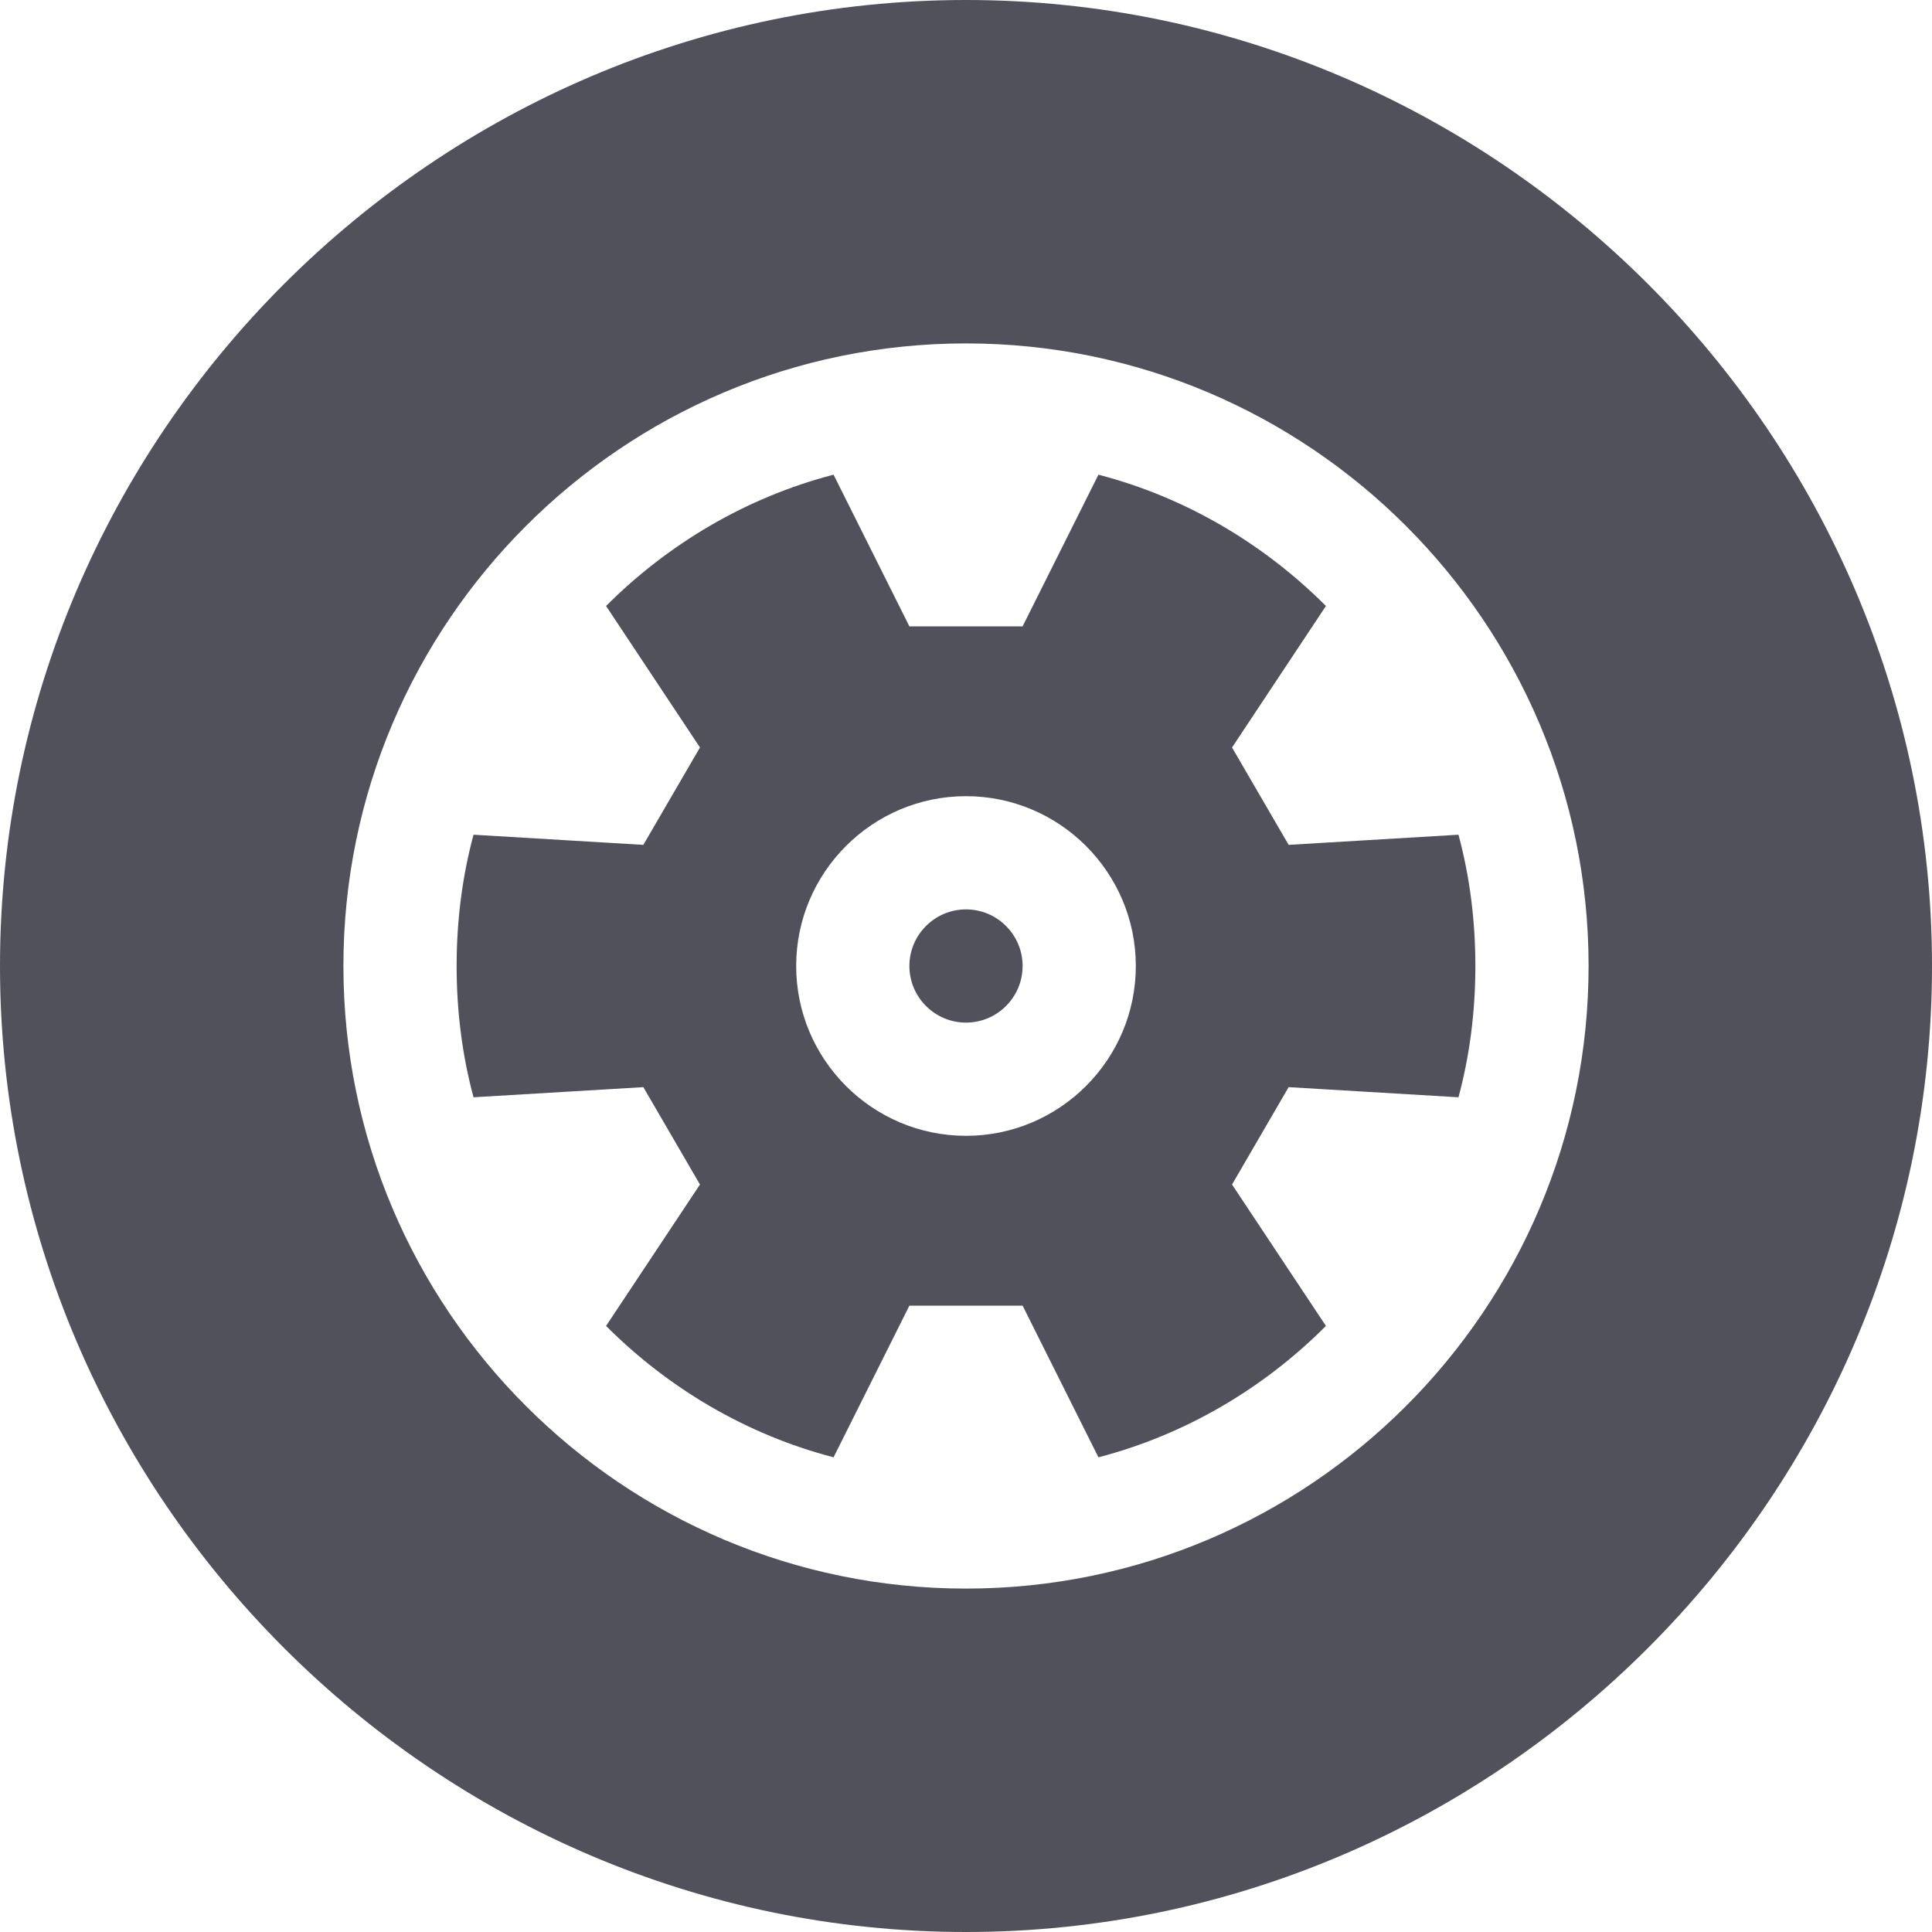
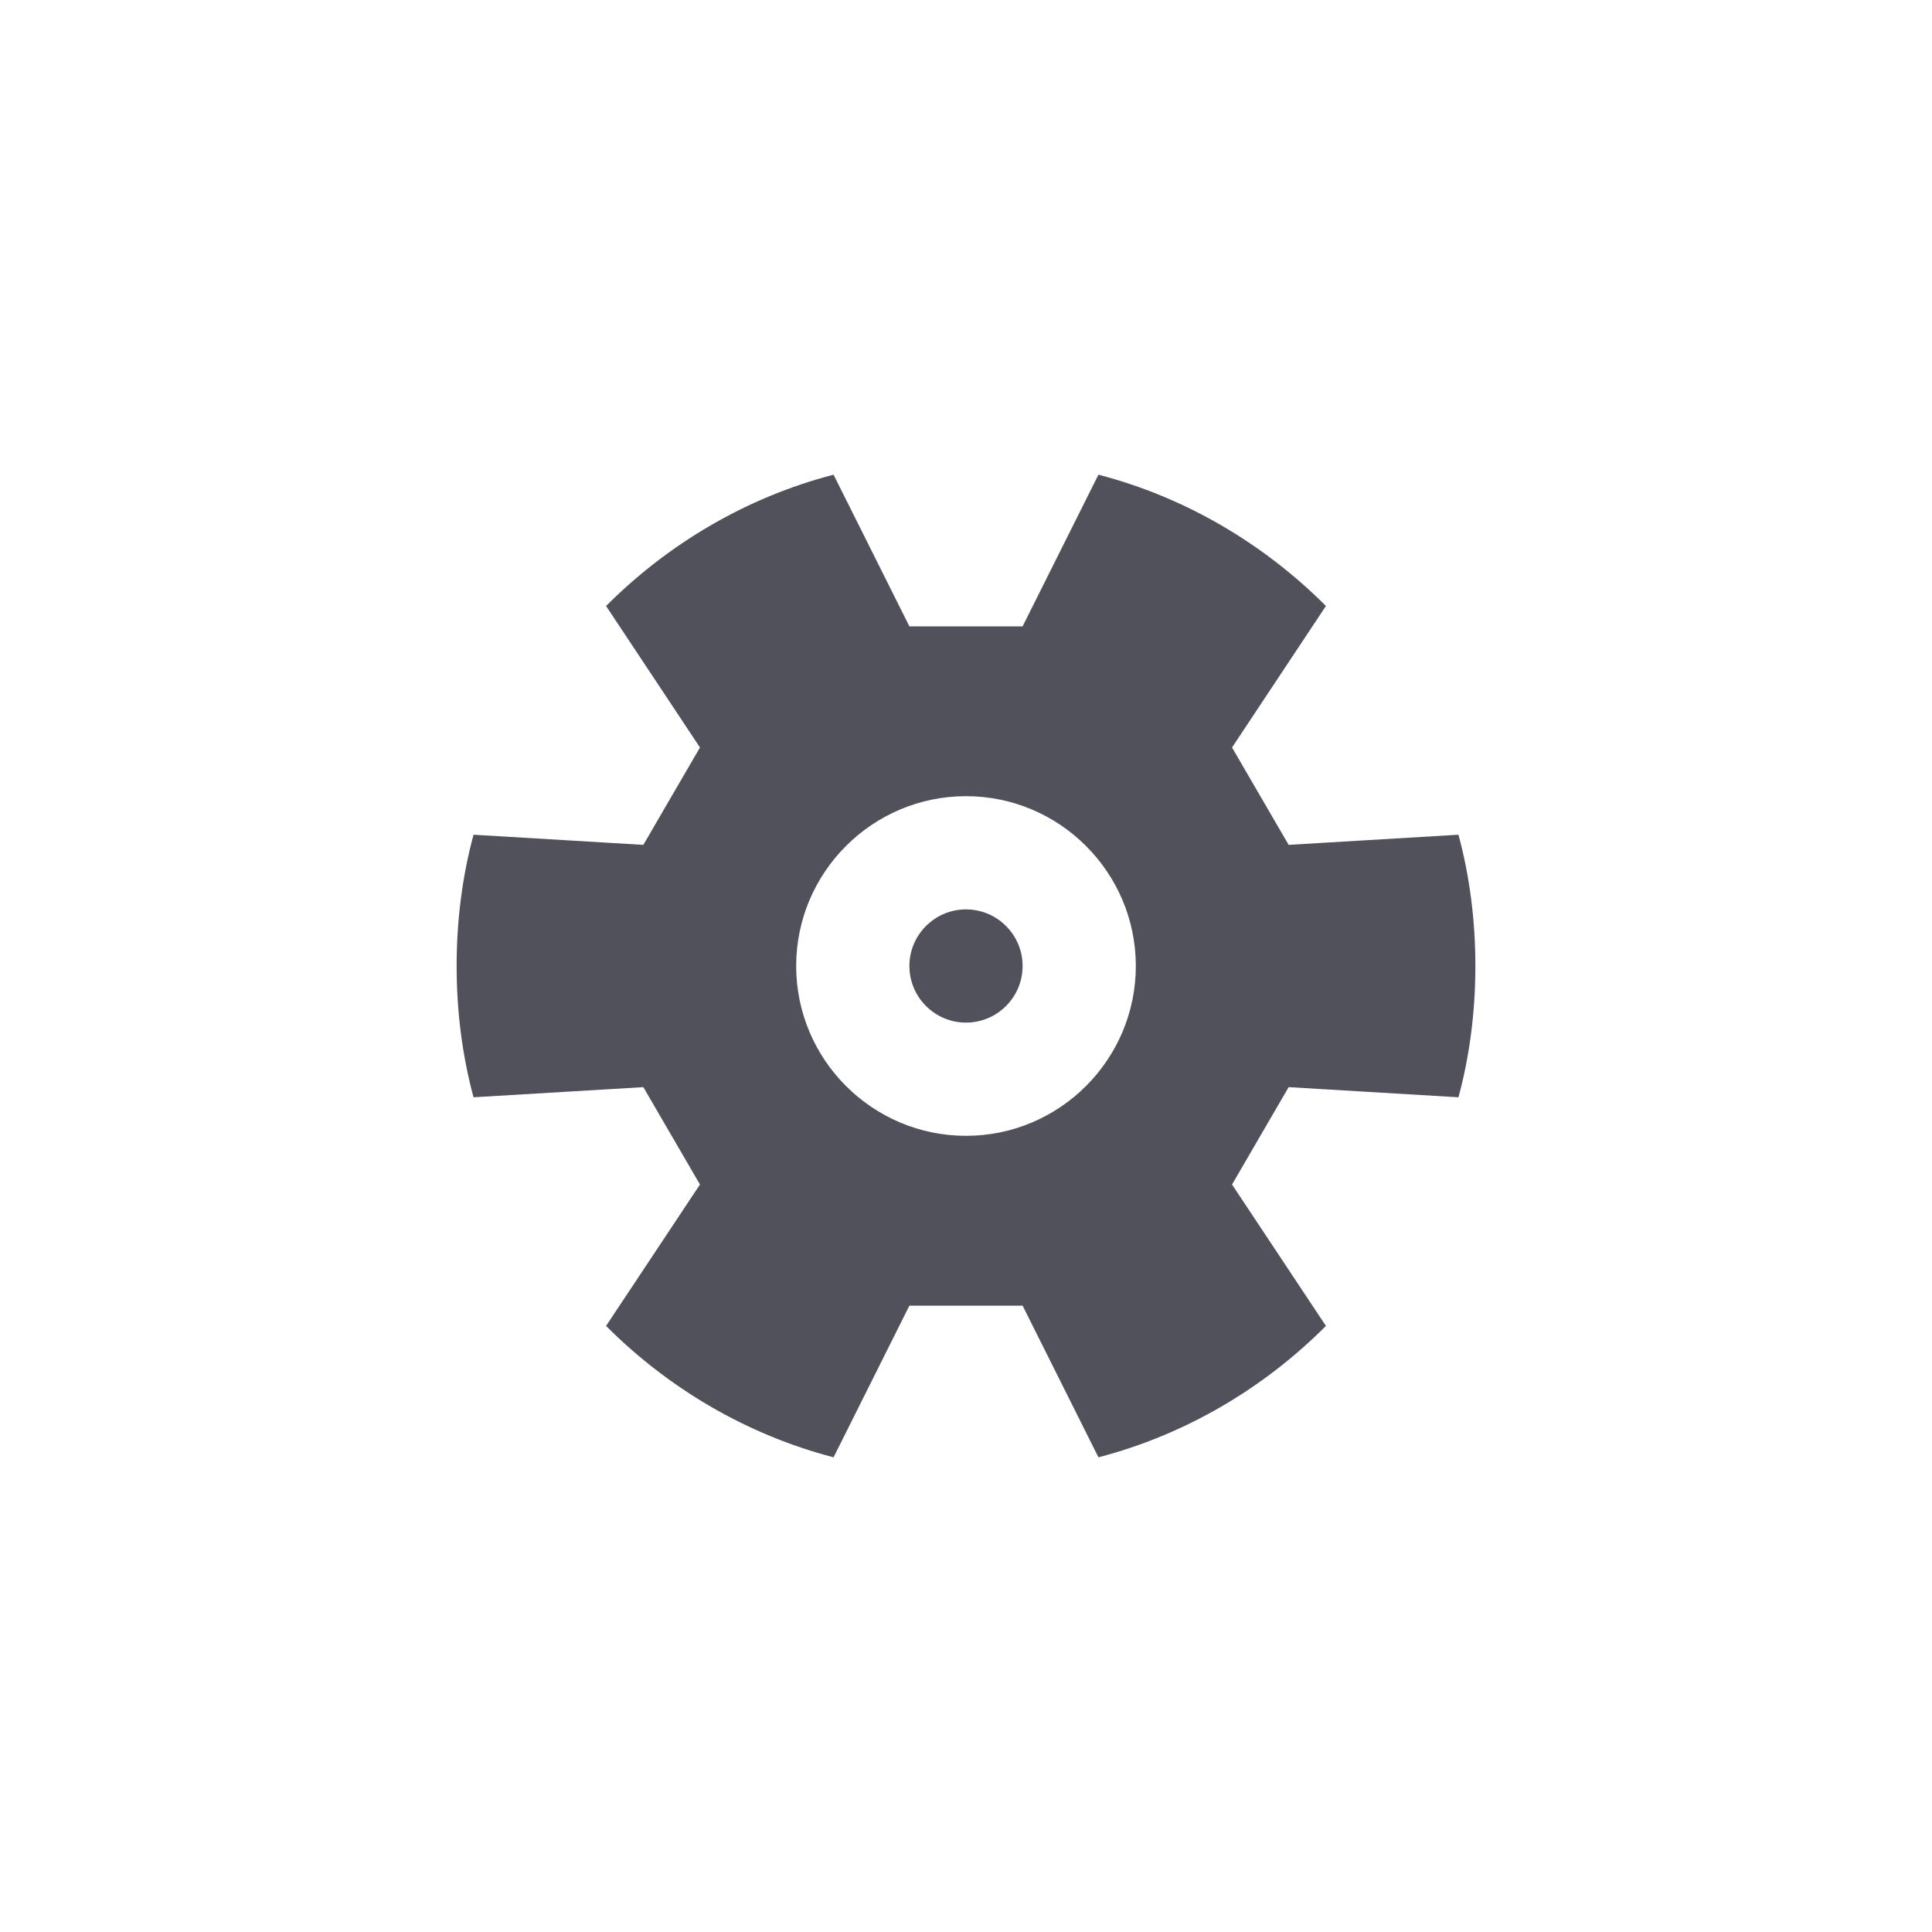
<svg xmlns="http://www.w3.org/2000/svg" width="20" height="20" viewBox="0 0 20 20" fill="none">
-   <path d="M10 0C4.507 0 0 4.507 0 10C0 15.493 4.507 20 10 20C15.493 20 20 15.493 20 10C20 4.507 15.493 0 10 0ZM10 16.445C6.446 16.445 3.555 13.554 3.555 10C3.555 6.446 6.446 3.555 10 3.555C13.554 3.555 16.445 6.446 16.445 10C16.445 13.554 13.554 16.445 10 16.445Z" fill="#50515A" />
  <path d="M10 9.414C9.677 9.414 9.414 9.677 9.414 10C9.414 10.323 9.677 10.586 10 10.586C10.323 10.586 10.586 10.323 10.586 10C10.586 9.677 10.323 9.414 10 9.414Z" fill="#50515A" />
  <path d="M12.754 7.738L13.726 6.273C13.082 5.629 12.273 5.148 11.371 4.914L10.586 6.484H9.414L8.629 4.914C7.727 5.148 6.918 5.629 6.274 6.273L7.246 7.738L6.66 8.746L4.902 8.641C4.785 9.074 4.727 9.531 4.727 10C4.727 10.469 4.785 10.926 4.902 11.359L6.66 11.254L7.246 12.262L6.274 13.726C6.918 14.371 7.727 14.851 8.629 15.086L9.414 13.516H10.586L11.371 15.086C12.273 14.851 13.082 14.371 13.726 13.726L12.754 12.262L13.34 11.254L15.098 11.359C15.215 10.926 15.273 10.469 15.273 10C15.273 9.531 15.215 9.074 15.098 8.641L13.34 8.746L12.754 7.738ZM10 11.758C9.031 11.758 8.242 10.969 8.242 10C8.242 9.031 9.031 8.242 10 8.242C10.969 8.242 11.758 9.031 11.758 10C11.758 10.969 10.969 11.758 10 11.758Z" fill="#50515A" />
</svg>